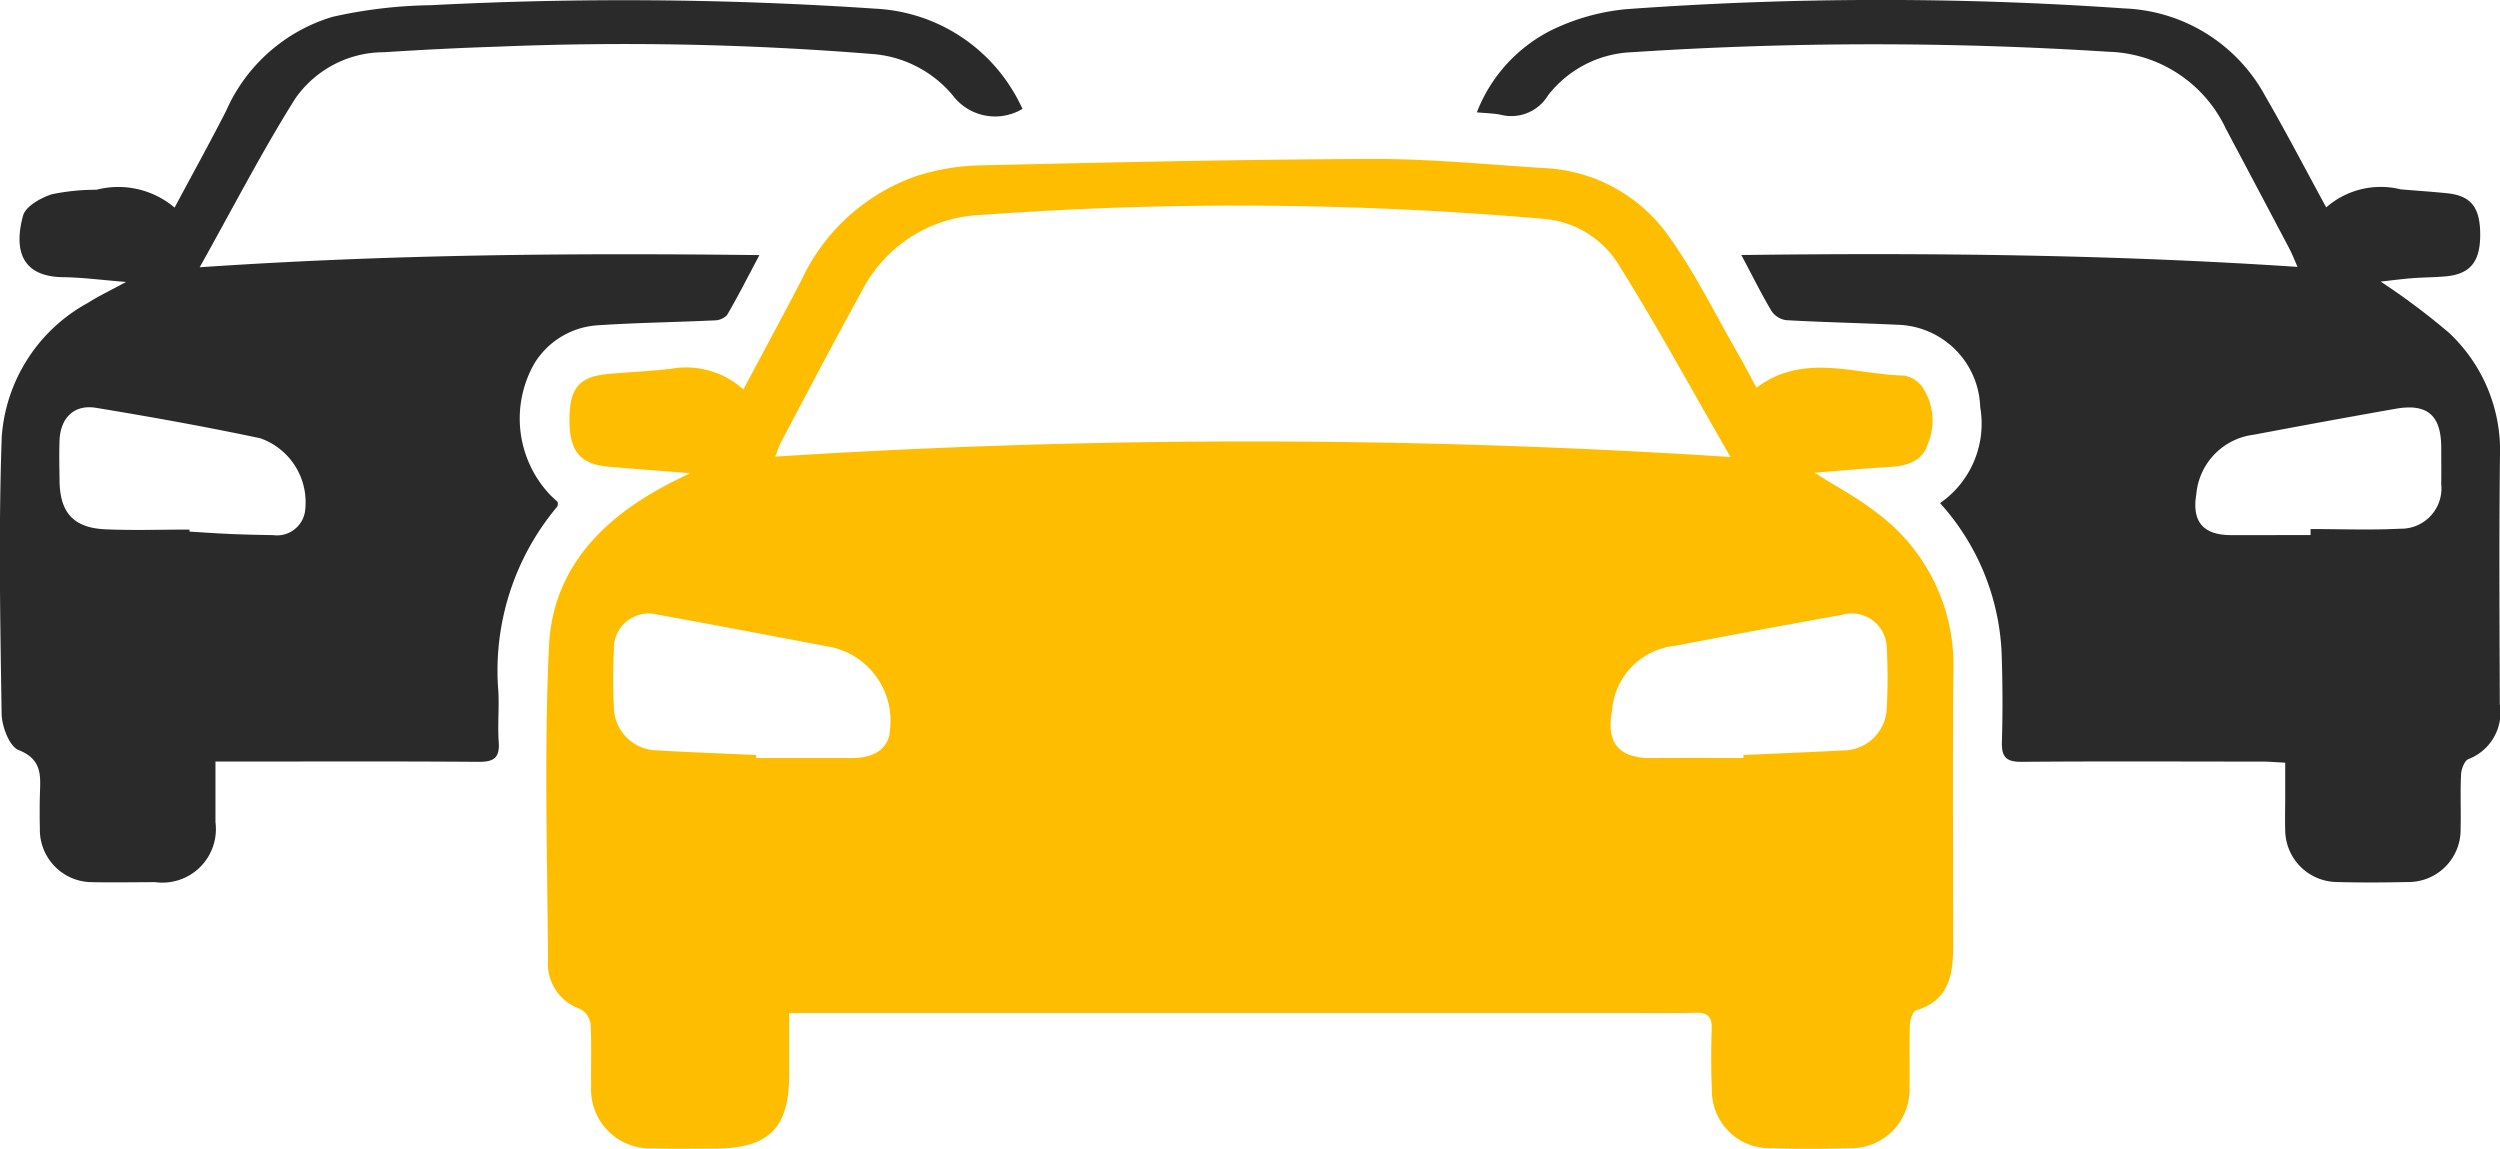
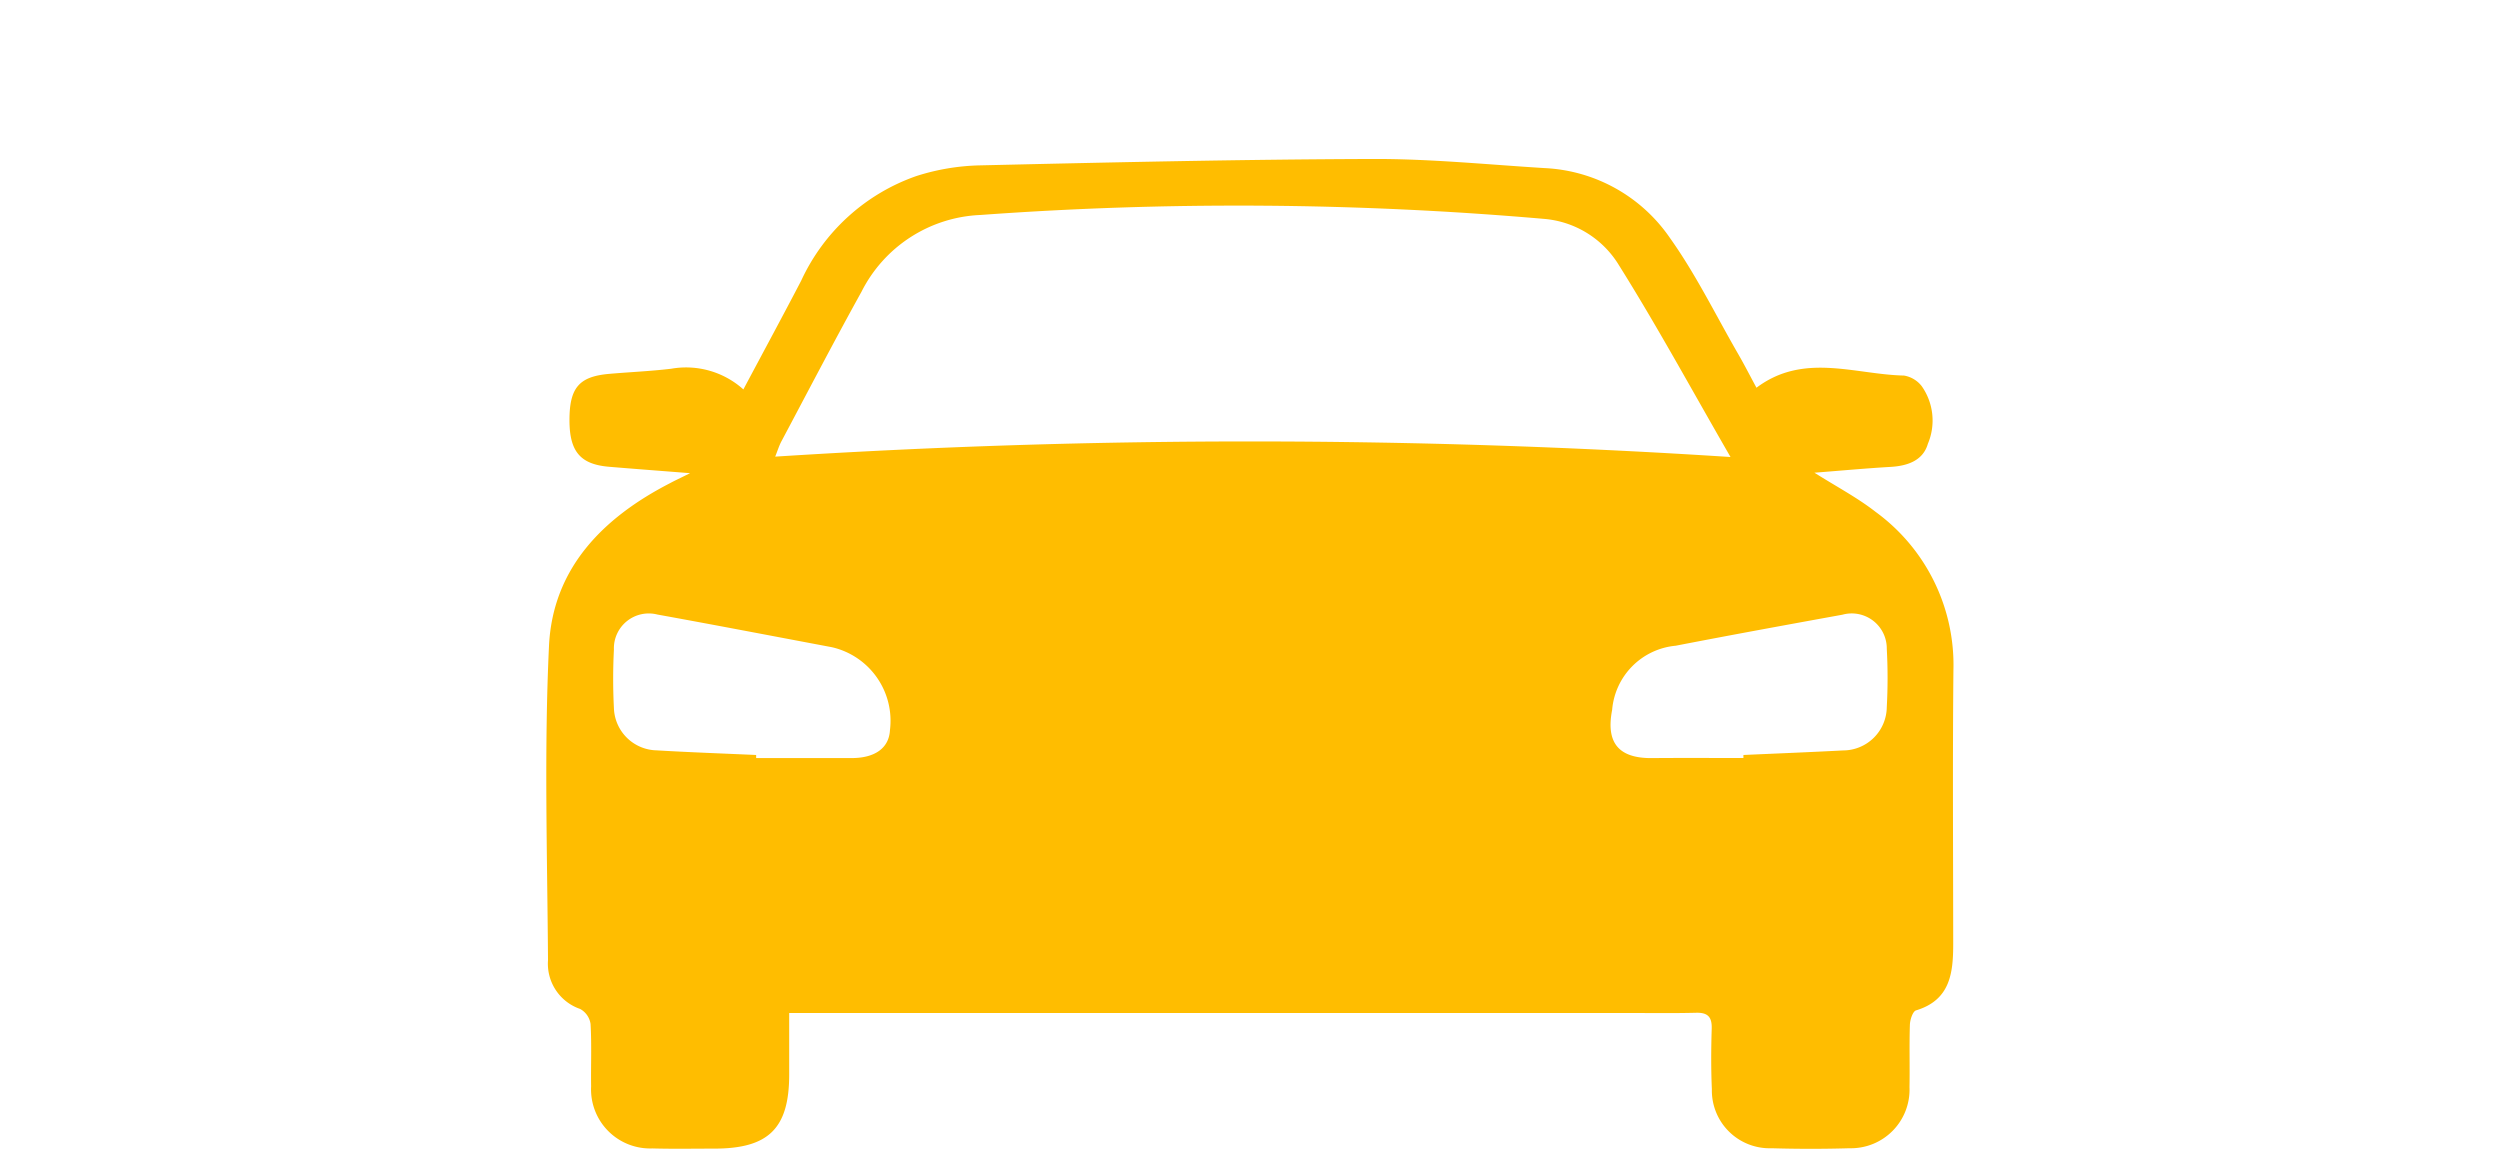
<svg xmlns="http://www.w3.org/2000/svg" width="94.118" height="43.253" viewBox="0 0 94.118 43.253">
  <g id="Group_750" data-name="Group 750" transform="translate(5791.464 -646.857)">
    <path id="Path_2564" data-name="Path 2564" d="M-5644.117,696.238c.759-1.426,1.478-2.754,2.176-4.093a7.5,7.5,0,0,1,4.342-3.942,8.433,8.433,0,0,1,2.375-.4c4.943-.114,9.888-.226,14.832-.241,2.149-.006,4.3.211,6.45.344a6.065,6.065,0,0,1,4.711,2.634c.974,1.367,1.72,2.9,2.562,4.358.231.4.442.813.692,1.276,1.772-1.334,3.694-.5,5.555-.458a1.065,1.065,0,0,1,.667.4,2.249,2.249,0,0,1,.23,2.171c-.182.63-.765.83-1.4.867-.927.054-1.853.14-2.87.219.825.522,1.616.937,2.308,1.478a7.13,7.13,0,0,1,2.925,5.956c-.033,3.428-.01,6.857-.008,10.286,0,1.1-.1,2.13-1.4,2.522-.123.037-.225.351-.231.539-.026.783,0,1.567-.015,2.351a2.207,2.207,0,0,1-2.253,2.3q-1.469.044-2.938,0a2.175,2.175,0,0,1-2.249-2.223c-.034-.758-.029-1.519-.006-2.277.014-.445-.149-.613-.595-.6-.881.022-1.762.008-2.644.008l-30.491,0h-1c0,.825,0,1.571,0,2.317,0,2.023-.771,2.786-2.806,2.789-.784,0-1.568.015-2.351-.007a2.224,2.224,0,0,1-2.3-2.336c-.012-.784.024-1.569-.021-2.35a.77.77,0,0,0-.393-.565,1.8,1.8,0,0,1-1.209-1.836c-.026-3.943-.149-7.892.037-11.826.138-2.924,2.028-4.829,4.549-6.128.185-.1.372-.186.763-.38-1.166-.092-2.107-.162-3.047-.241-1.086-.091-1.493-.573-1.494-1.755,0-1.215.359-1.642,1.486-1.742.781-.069,1.566-.1,2.343-.194A3.227,3.227,0,0,1-5644.117,696.238Zm37.163,2.544c-1.478-2.561-2.793-4.984-4.259-7.314a3.652,3.652,0,0,0-2.764-1.651,133.268,133.268,0,0,0-21.213-.147,5.26,5.26,0,0,0-4.48,2.89c-1.032,1.863-2.015,3.752-3.015,5.632-.087.164-.142.346-.234.576A279.484,279.484,0,0,1-5606.955,698.782ZM-5643.636,710c0,.039,0,.077,0,.116,1.2,0,2.4,0,3.6,0,.852,0,1.4-.363,1.437-1.049a2.841,2.841,0,0,0-2.189-3.125c-2.188-.412-4.374-.832-6.564-1.229a1.313,1.313,0,0,0-1.639,1.32,21.813,21.813,0,0,0,0,2.2,1.646,1.646,0,0,0,1.612,1.593C-5646.131,709.9-5644.883,709.944-5643.636,710Zm37.168.114V710c1.248-.056,2.5-.105,3.743-.171a1.65,1.65,0,0,0,1.654-1.629,20.342,20.342,0,0,0,0-2.2,1.319,1.319,0,0,0-1.671-1.281c-2.094.381-4.187.762-6.277,1.168a2.645,2.645,0,0,0-2.391,2.414c-.243,1.241.245,1.826,1.495,1.816C-5608.768,710.107-5607.618,710.114-5606.467,710.114Z" transform="translate(-119.361 -34.72)" fill="#ffbd00" />
-     <path id="Path_2565" data-name="Path 2565" d="M-5381.292,654.665a3.113,3.113,0,0,1,2.8-.68c.585.051,1.172.087,1.757.148.9.094,1.241.538,1.24,1.565,0,1-.37,1.469-1.259,1.559-.438.044-.881.04-1.32.075-.4.032-.808.087-1.169.126a26.081,26.081,0,0,1,2.555,1.912,6.067,6.067,0,0,1,1.937,4.669c-.038,3.111-.016,6.222-.007,9.333a1.879,1.879,0,0,1-1.18,2.063c-.147.056-.267.37-.277.571-.035.684,0,1.371-.018,2.057a1.965,1.965,0,0,1-2,2c-.881.019-1.764.024-2.646,0a1.968,1.968,0,0,1-1.957-1.974c-.013-.416,0-.833,0-1.249v-1.27c-.316-.015-.6-.041-.879-.041-3.013,0-6.026-.017-9.04.009-.585.005-.764-.179-.747-.753.033-1.125.028-2.254-.012-3.38a8.995,8.995,0,0,0-2.316-5.607,3.641,3.641,0,0,0,1.511-3.615,3.2,3.2,0,0,0-3.126-3.1c-1.392-.066-2.786-.094-4.176-.172a.8.8,0,0,1-.549-.337c-.376-.627-.7-1.286-1.142-2.116,7.035-.089,13.935-.019,20.94.447-.125-.284-.2-.48-.295-.664q-1.2-2.273-2.405-4.542a5.044,5.044,0,0,0-4.431-2.894,139.035,139.035,0,0,0-17.915.017,4.2,4.2,0,0,0-3.174,1.629,1.613,1.613,0,0,1-1.791.723c-.255-.05-.519-.053-.886-.087a5.8,5.8,0,0,1,2.868-3.123,8.19,8.19,0,0,1,2.724-.759,132.088,132.088,0,0,1,18.795-.03,6.305,6.305,0,0,1,5.3,3.308C-5382.81,651.815-5382.1,653.184-5381.292,654.665Zm-.59,12.338v-.229c1.124,0,2.25.045,3.372-.013a1.517,1.517,0,0,0,1.547-1.683c.008-.464,0-.929,0-1.394-.008-1.2-.532-1.647-1.717-1.438q-2.67.471-5.333.976a2.473,2.473,0,0,0-2.17,2.242c-.172,1.026.255,1.536,1.3,1.539C-5383.886,667.006-5382.884,667-5381.883,667Z" transform="translate(-322.596 0)" fill="#2a2a2a" />
-     <path id="Path_2566" data-name="Path 2566" d="M-5783.947,656.954c7.138-.487,14.026-.541,21.073-.458-.457.859-.816,1.571-1.219,2.258a.669.669,0,0,1-.485.2c-1.465.069-2.934.087-4.4.185a3.019,3.019,0,0,0-2.366,1.433,4.177,4.177,0,0,0,.63,4.99c.089.081.175.165.252.237-.01.075,0,.137-.026.168a9.6,9.6,0,0,0-2.214,6.959c.034.635-.033,1.276.014,1.91.043.6-.2.741-.761.737-2.964-.023-5.928-.011-8.891-.011h-1.012c0,.792,0,1.538,0,2.285a2.016,2.016,0,0,1-2.269,2.256c-.784,0-1.568.017-2.352,0a1.971,1.971,0,0,1-1.99-2.015q-.015-.624,0-1.249c.018-.7.12-1.346-.8-1.709-.348-.138-.632-.89-.64-1.367-.053-3.477-.119-6.959.005-10.433a6.243,6.243,0,0,1,3.256-5.042c.389-.251.812-.448,1.425-.781-.922-.073-1.649-.171-2.378-.18-1.659-.022-1.82-1.154-1.5-2.322.1-.348.669-.668,1.086-.8a8.149,8.149,0,0,1,1.675-.169,3.28,3.28,0,0,1,2.943.672c.678-1.269,1.328-2.445,1.939-3.64a6.371,6.371,0,0,1,4.007-3.542,17.873,17.873,0,0,1,3.7-.438,140.556,140.556,0,0,1,16.743.131,6.421,6.421,0,0,1,5.53,3.773,2,2,0,0,1-2.632-.52,4.378,4.378,0,0,0-2.91-1.538,115.958,115.958,0,0,0-14.242-.284c-1.419.044-2.837.119-4.254.208a4.073,4.073,0,0,0-3.338,1.744C-5781.6,652.591-5782.683,654.7-5783.947,656.954Zm-.382,9.875v.076c.513.031,1.025.068,1.538.09.537.023,1.076.035,1.613.043a1.067,1.067,0,0,0,1.192-.861,2.554,2.554,0,0,0-1.673-2.784c-2.054-.436-4.123-.807-6.195-1.148-.824-.135-1.338.383-1.369,1.236-.017.489-.006.978,0,1.467.006,1.241.516,1.821,1.746,1.872C-5786.433,666.864-5785.38,666.829-5784.329,666.829Z" transform="translate(0 -0.035)" fill="#2a2a2a" />
  </g>
</svg>